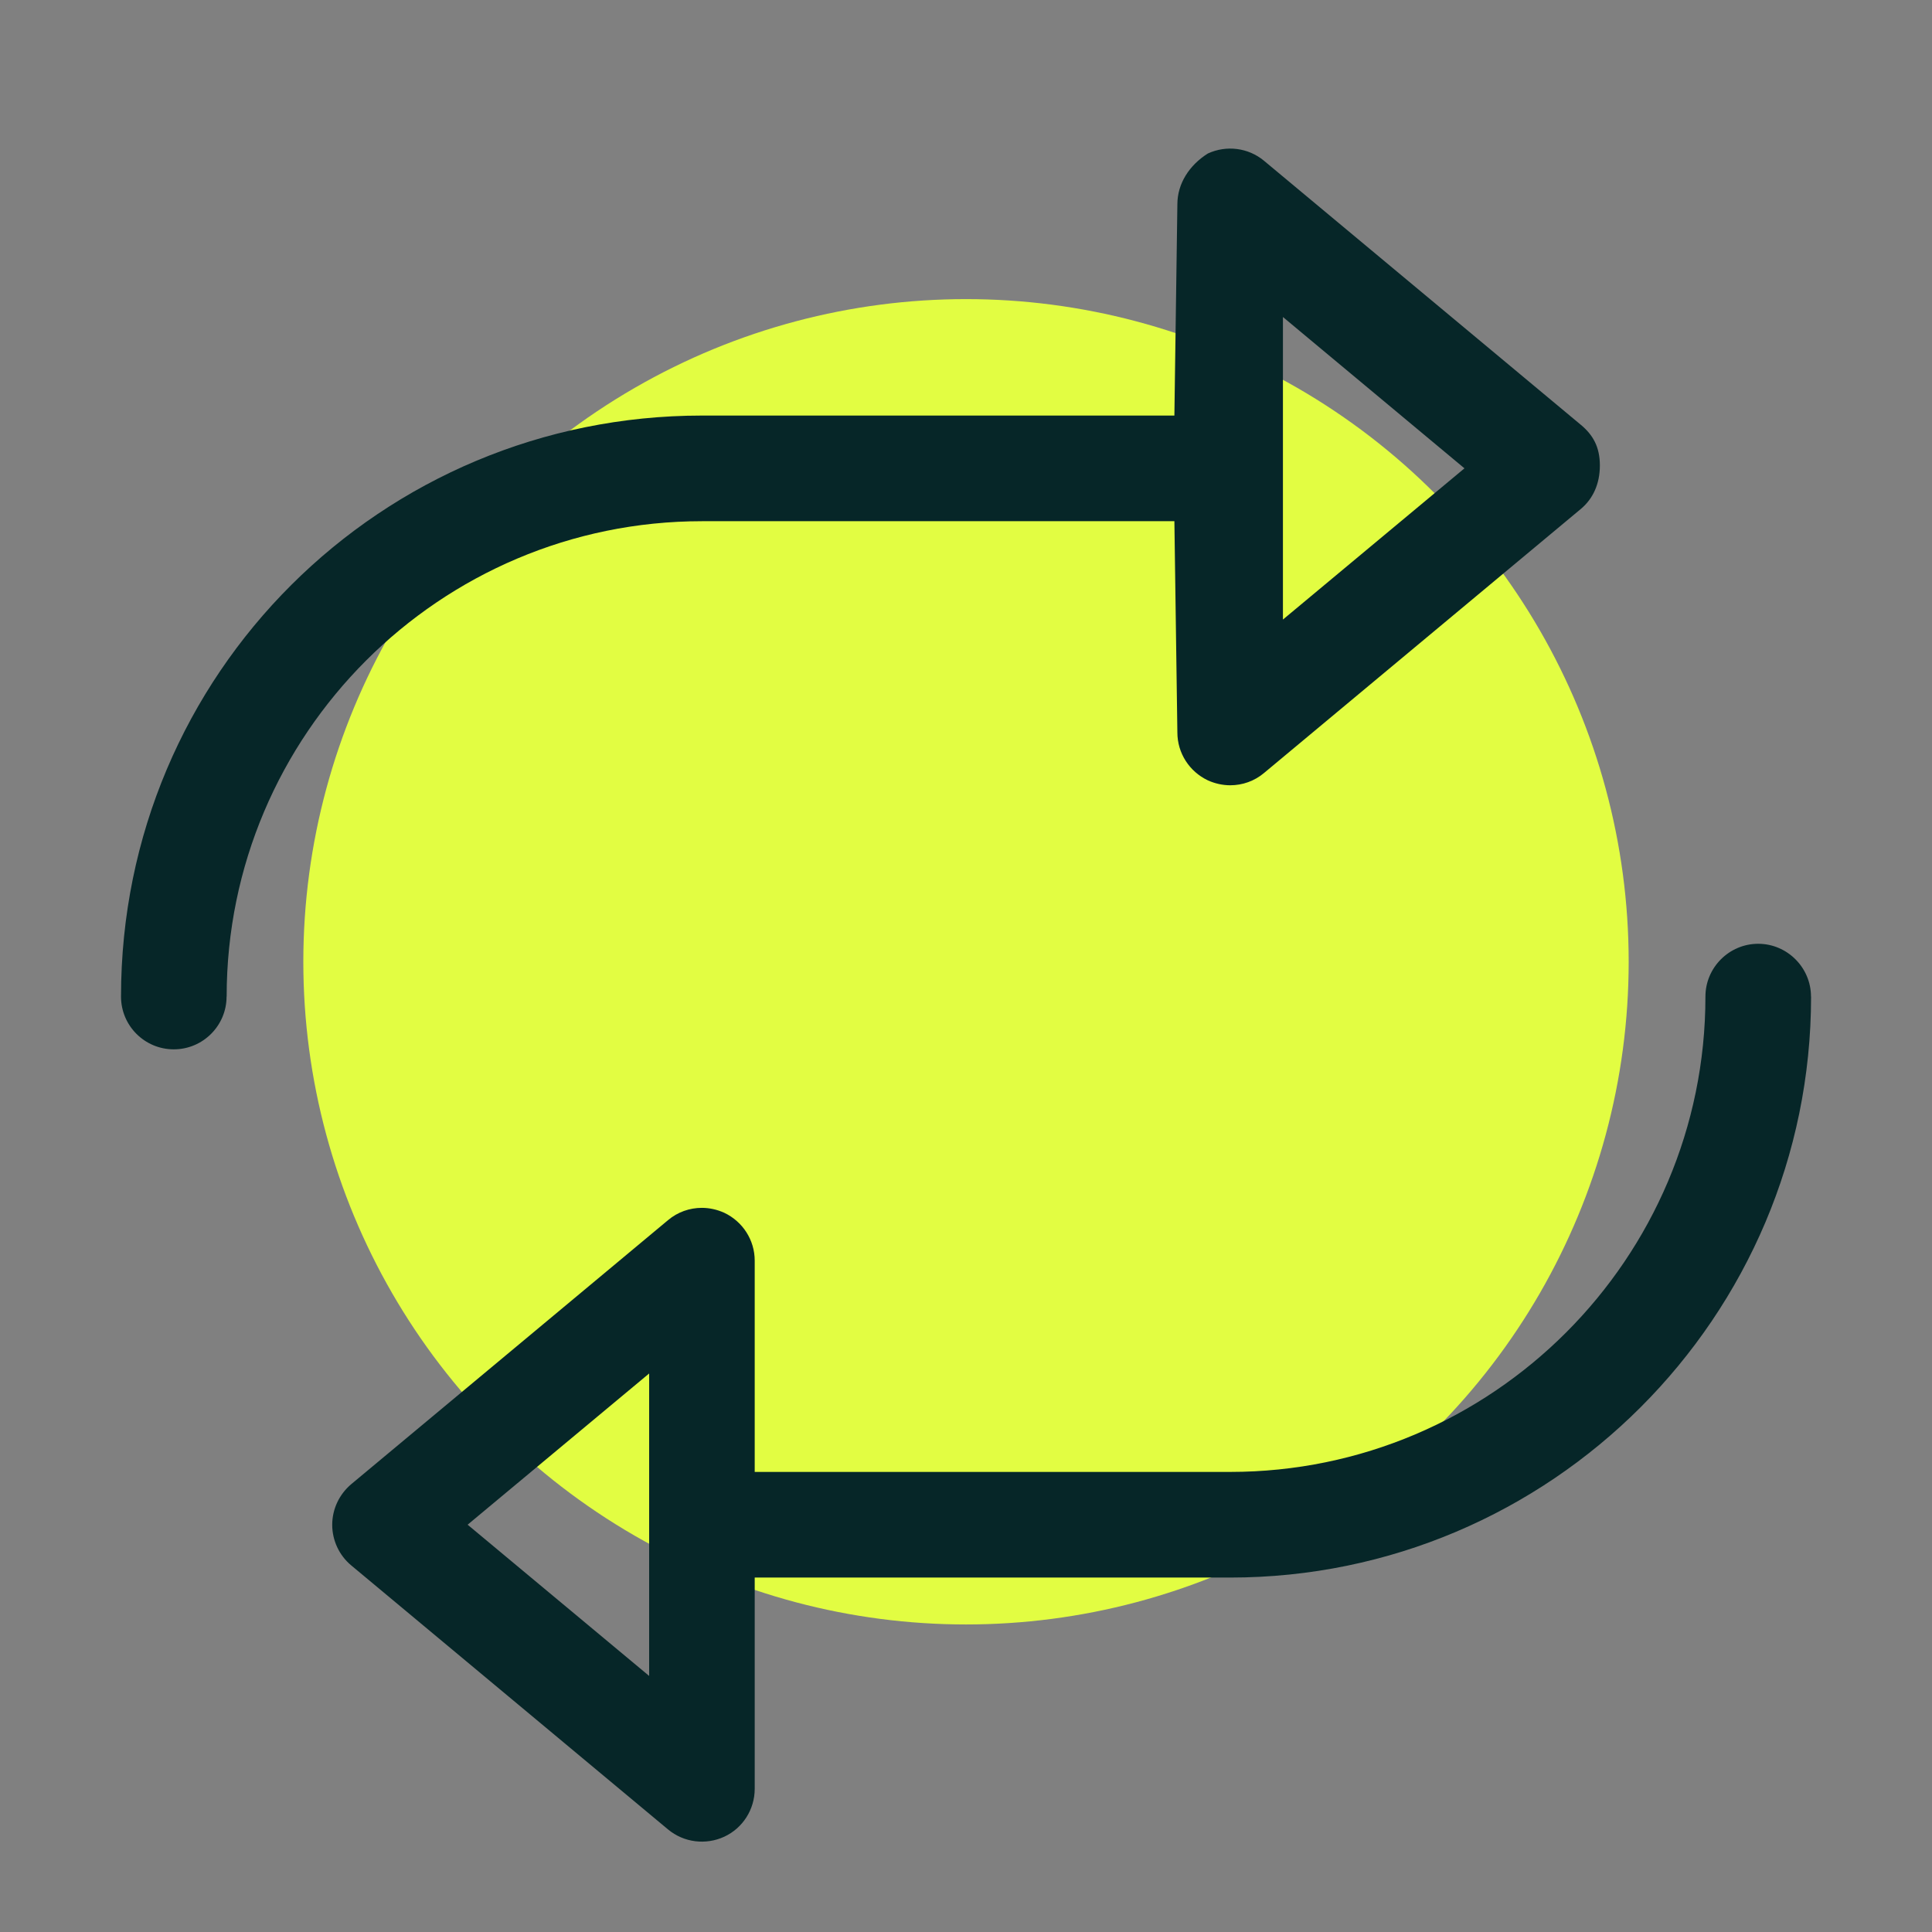
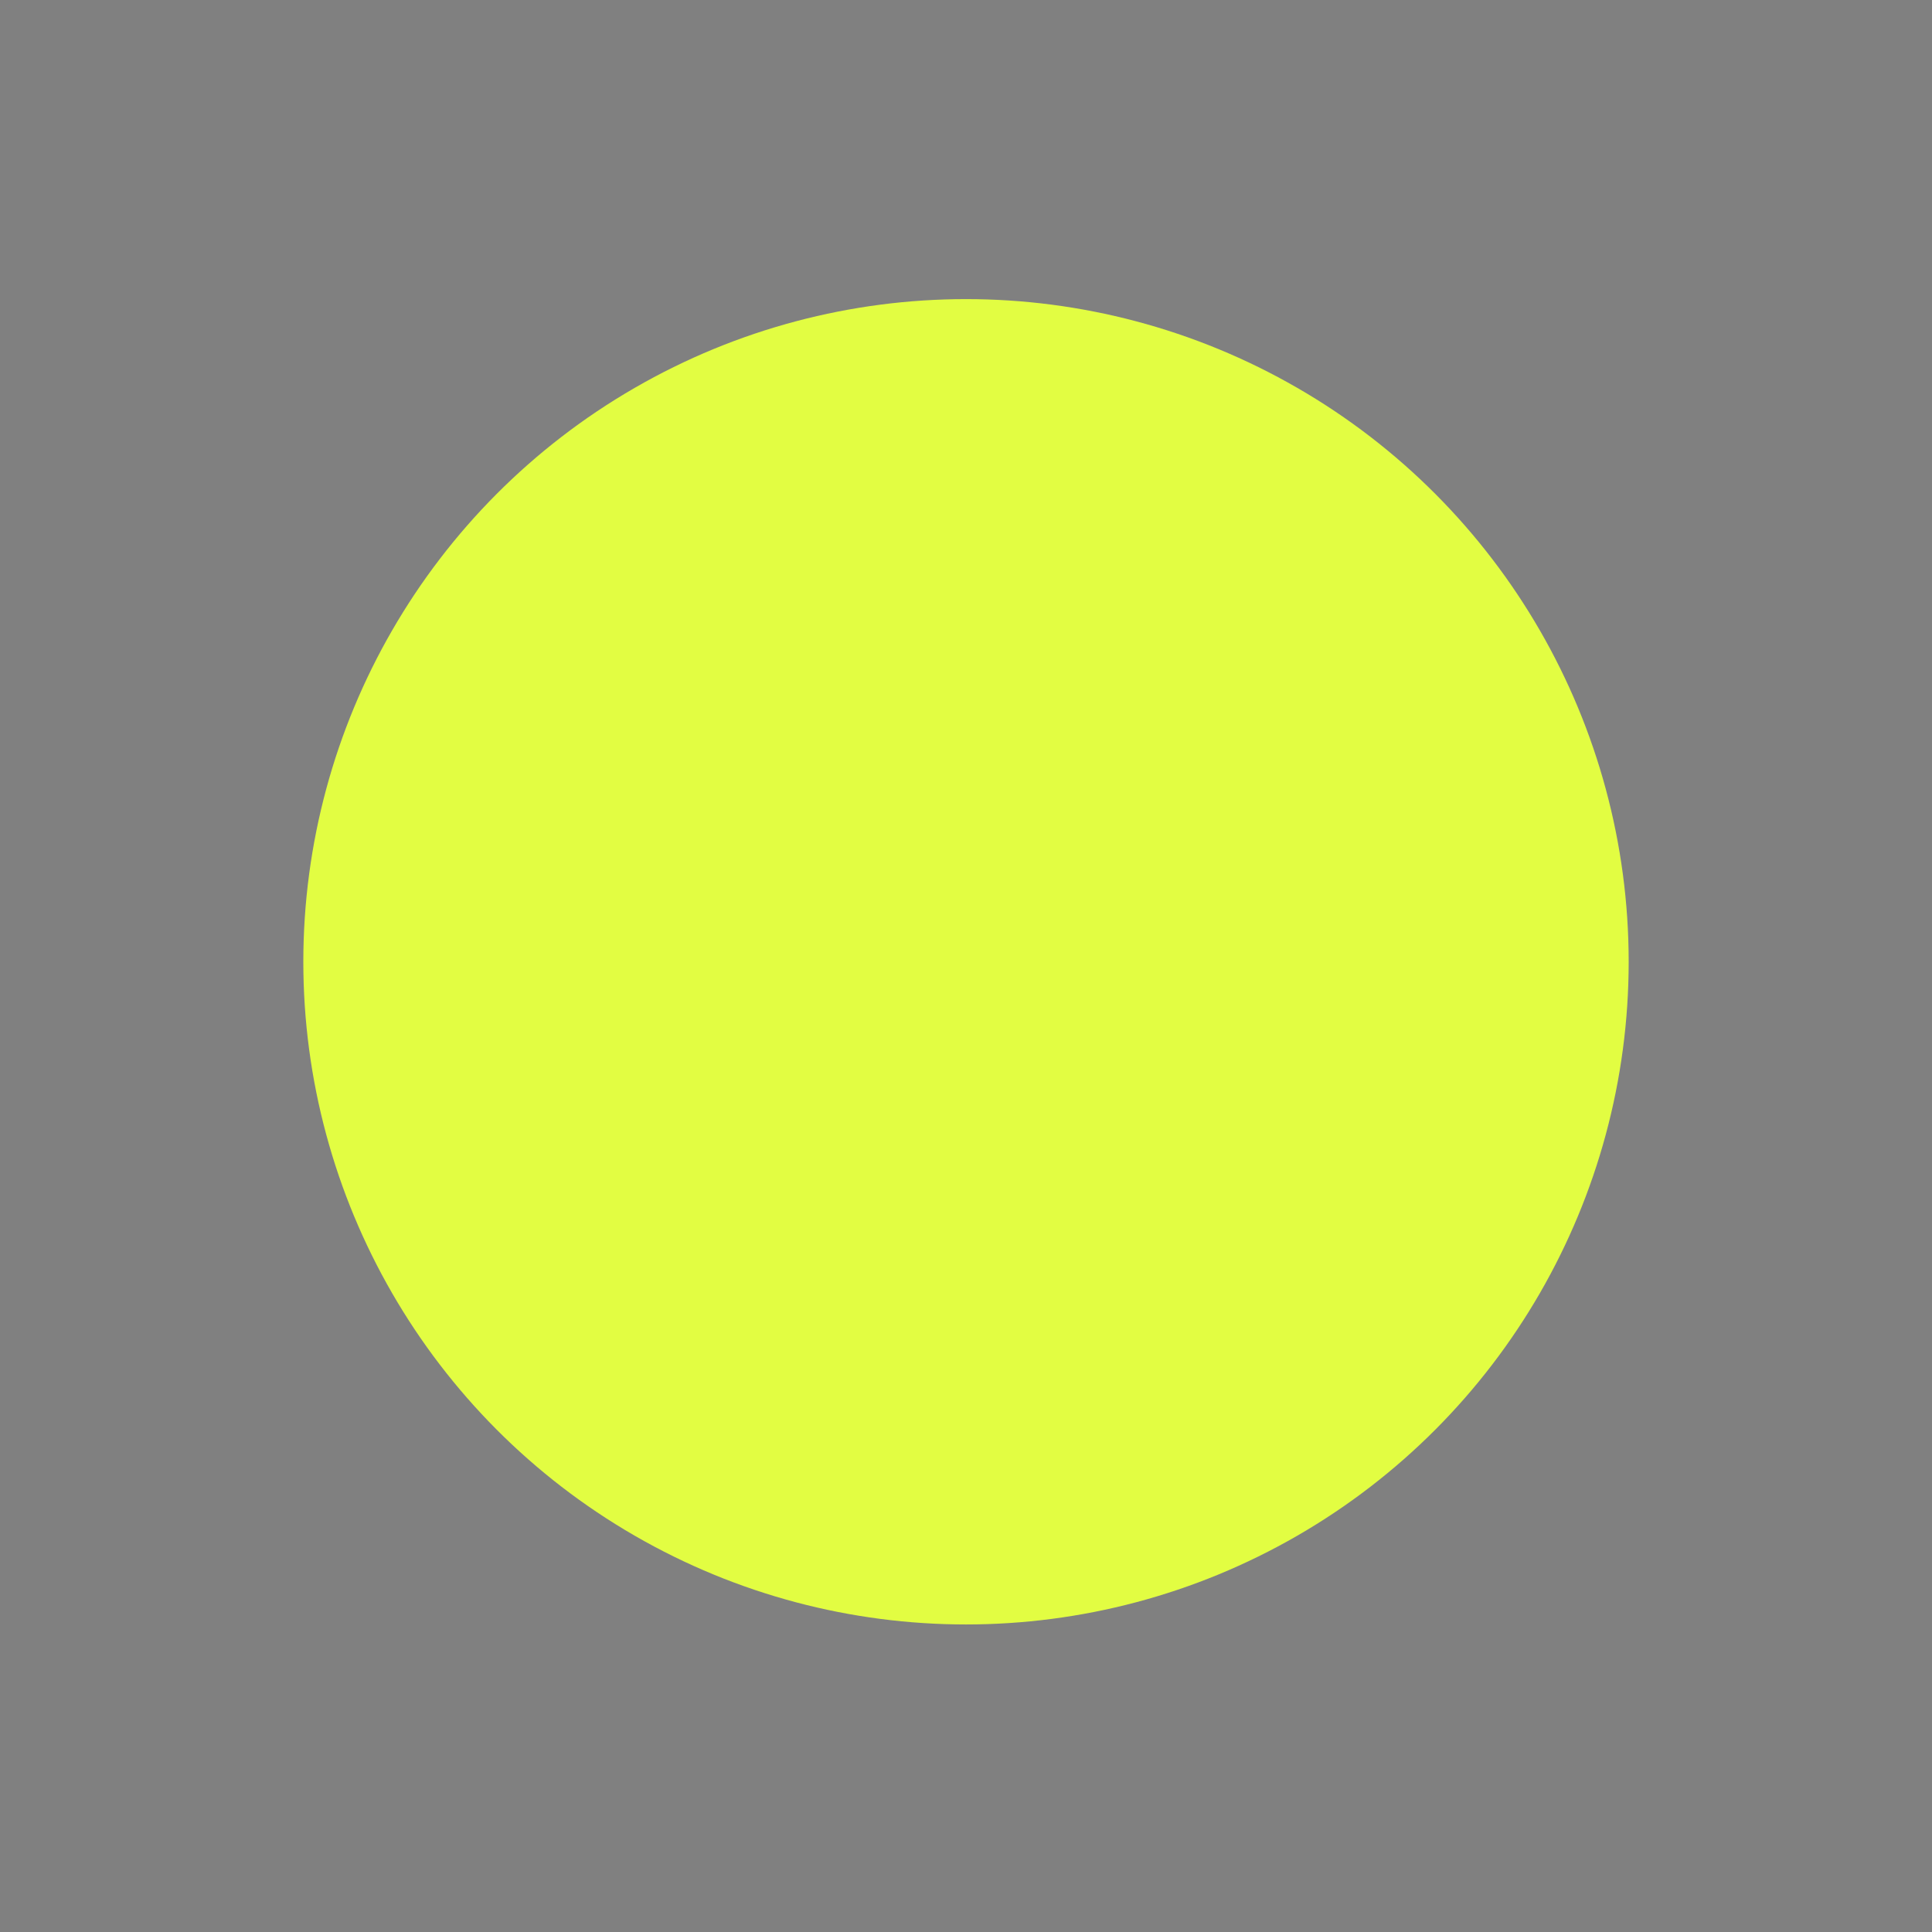
<svg xmlns="http://www.w3.org/2000/svg" id="Layer_2" data-name="Layer 2" viewBox="0 0 220 220">
  <rect x="0" y="0" width="220" height="220" fill="#808080" stroke="none" />
  <defs>
    <style>
      .cls-1 {
        fill: none;
      }

      .cls-2 {
        fill: #e2fd42;
      }

      .cls-3 {
        fill: #062628;
      }
    </style>
  </defs>
  <g id="Layer_1-2" data-name="Layer 1">
-     <rect class="cls-1" width="220" height="220" />
    <circle class="cls-2" cx="110" cy="109.52" r="75.46" />
-     <path class="cls-3" d="M25.8,113.48c0,3.31-2.69,6.01-6.01,6.01s-6.01-2.69-6.01-6.01c0-36.8,29.68-66.16,66.16-66.16h53.79l.34-24.06c0-2.34,1.35-4.45,3.47-5.78,2.1-.97,4.6-.67,6.4.83l36.08,30.07c1.37,1.14,2.16,2.51,2.16,4.62s-.79,3.8-2.16,4.95l-36.08,30.07c-1.1.93-2.47,1.4-3.85,1.4-.86,0-1.73-.19-2.55-.56-2.11-1-3.47-3.11-3.47-5.45l-.34-24.06h-53.79c-29.85,0-54.13,24.28-54.13,54.13ZM206.23,113.48c0,36.47-29.68,66.16-66.16,66.16h-54.13v24.06c0,2.33-1.35,4.47-3.47,5.45-2.1.97-4.6.67-6.4-.83l-36.08-30.07c-1.37-1.14-2.16-2.85-2.16-4.62s.79-3.46,2.16-4.62l36.08-30.07c1.1-.93,2.47-1.4,3.85-1.4.86,0,1.73.19,2.55.56,2.11,1,3.47,3.11,3.47,5.45v24.06h54.13c29.85,0,54.13-24.28,54.13-54.13,0-3.31,2.71-6.01,6.01-6.01s6.01,2.71,6.01,6.01ZM73.92,156.4l-20.67,17.22,20.67,17.22v-34.43ZM146.09,70.55l20.67-17.22-20.67-17.23v34.45Z" />
  </g>
</svg>